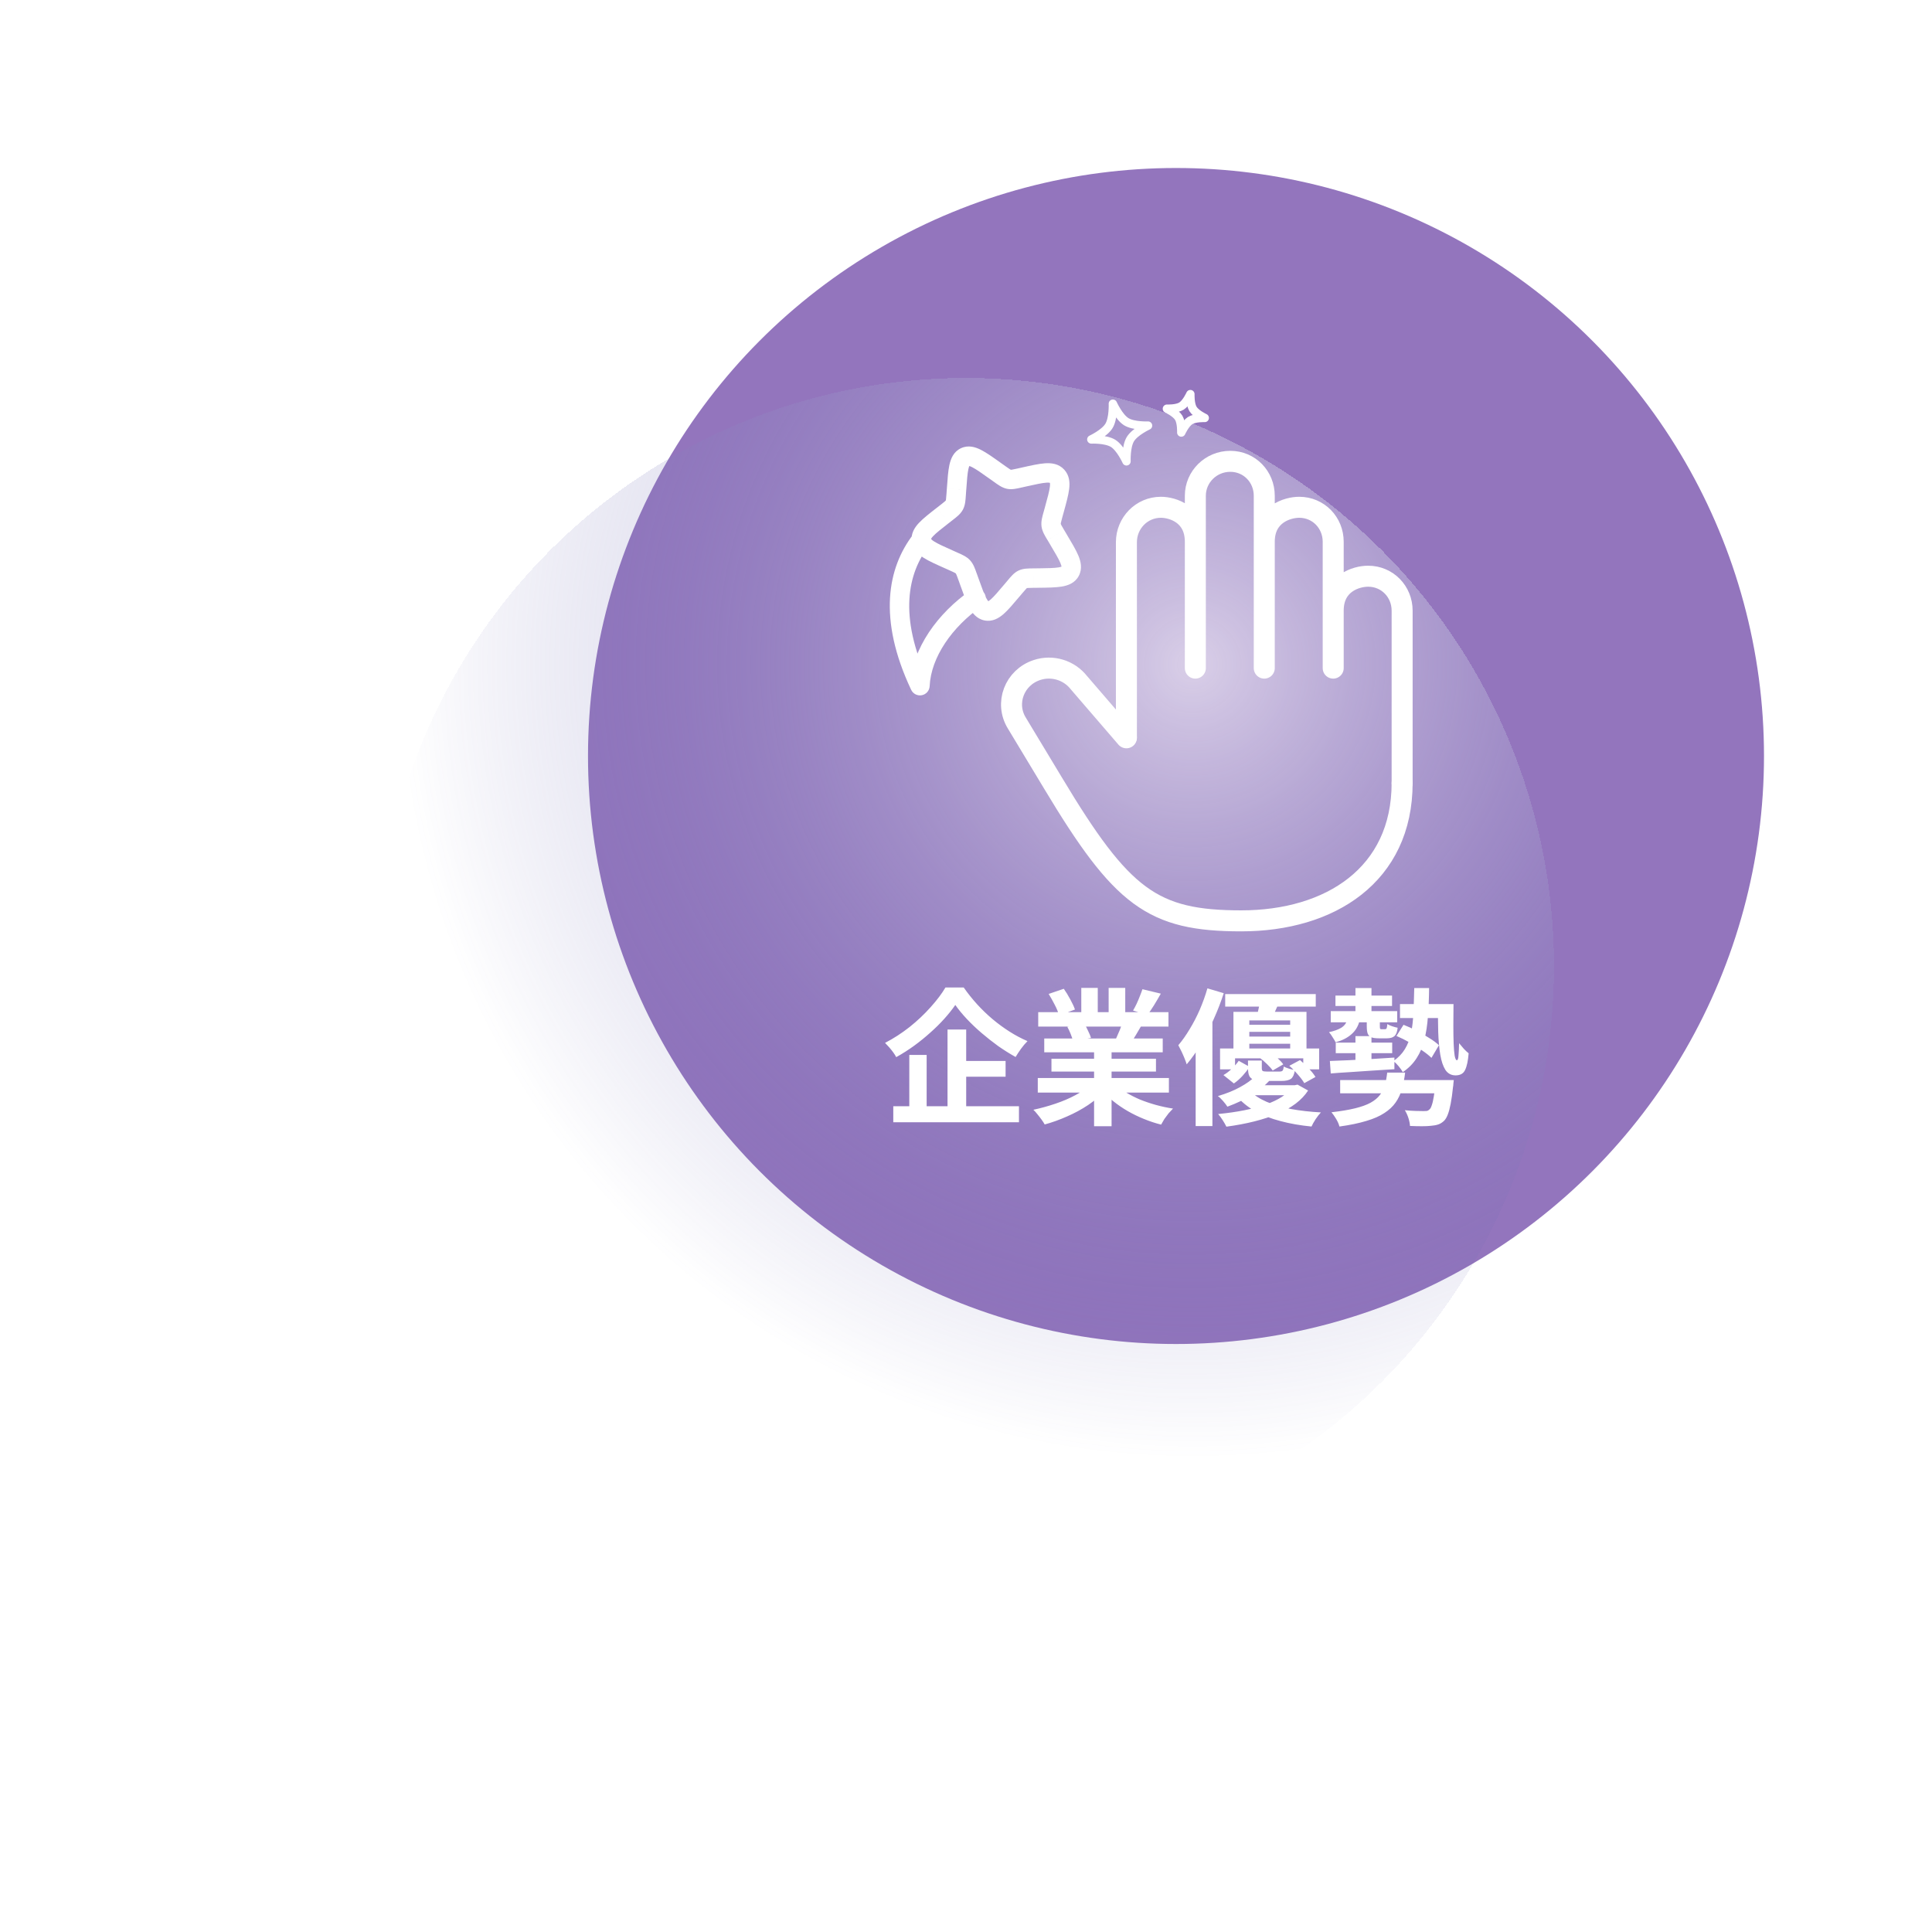
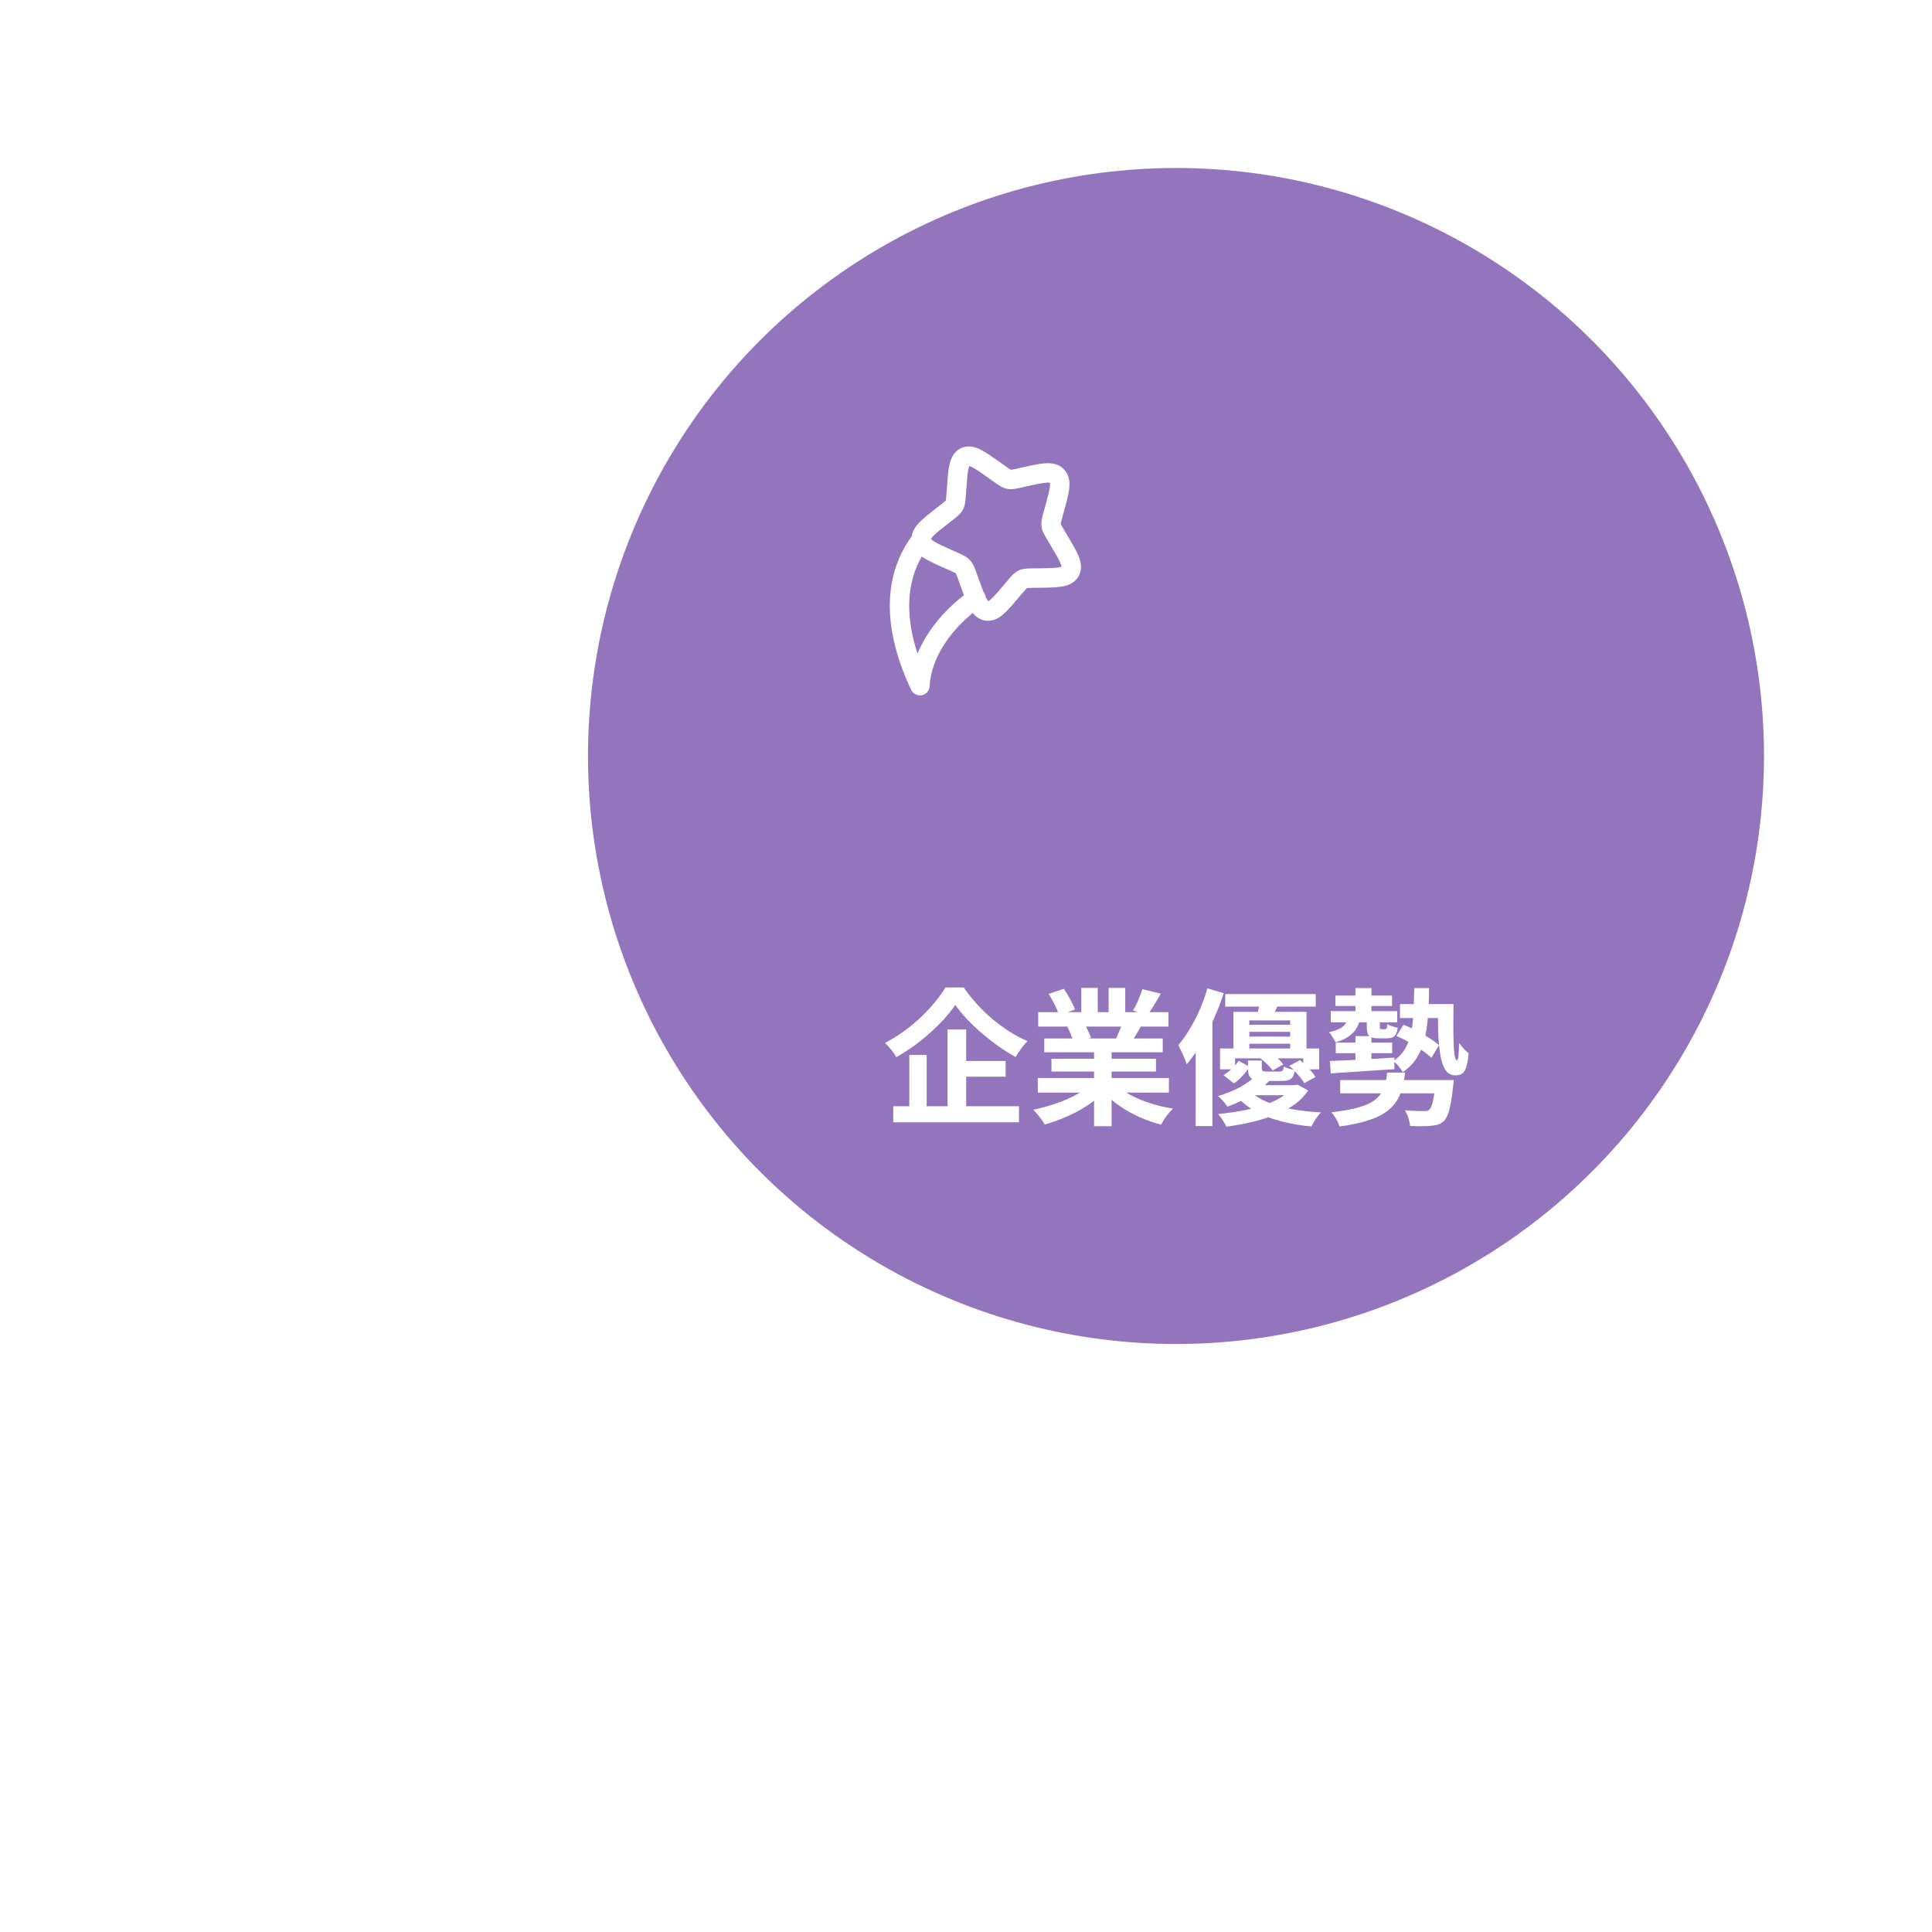
<svg xmlns="http://www.w3.org/2000/svg" width="460" height="460" viewBox="0 0 460 460" fill="none">
  <circle cx="280" cy="180" r="140" fill="#9375BD" />
  <g filter="url(#filter0_d_832_881)">
-     <circle cx="280" cy="180" r="140" fill="url(#paint0_radial_832_881)" shape-rendering="crispEdges" />
-   </g>
+     </g>
  <path d="M227.456 239.275C226.733 240.325 225.869 241.41 224.866 242.53C223.863 243.65 222.743 244.758 221.506 245.855C220.293 246.952 218.998 248.002 217.621 249.005C216.268 249.985 214.856 250.883 213.386 251.7C213.223 251.373 212.989 251 212.686 250.58C212.383 250.16 212.056 249.752 211.706 249.355C211.356 248.958 211.029 248.608 210.726 248.305C212.756 247.255 214.704 245.995 216.571 244.525C218.438 243.032 220.106 241.457 221.576 239.8C223.069 238.143 224.248 236.58 225.111 235.11H229.451C230.408 236.487 231.469 237.817 232.636 239.1C233.803 240.383 235.039 241.573 236.346 242.67C237.653 243.767 239.006 244.758 240.406 245.645C241.806 246.532 243.218 247.278 244.641 247.885C244.104 248.422 243.591 249.028 243.101 249.705C242.634 250.358 242.203 251.012 241.806 251.665C240.429 250.895 239.053 250.032 237.676 249.075C236.323 248.095 235.004 247.057 233.721 245.96C232.438 244.863 231.259 243.743 230.186 242.6C229.113 241.457 228.203 240.348 227.456 239.275ZM227.701 252.61H239.426V256.355H227.701V252.61ZM212.686 263.39H242.611V267.205H212.686V263.39ZM225.601 245.12H230.046V265.42H225.601V245.12ZM216.501 251.175H220.631V265.35H216.501V251.175ZM247.091 256.67H278.311V260.135H247.091V256.67ZM247.196 240.99H278.206V244.42H247.196V240.99ZM248.631 247.255H276.841V250.545H248.631V247.255ZM250.346 252.085H275.231V255.13H250.346V252.085ZM260.496 248.9H264.661V268.15H260.496V248.9ZM257.451 235.215H261.371V242.635H257.451V235.215ZM263.961 235.215H267.916V242.39H263.961V235.215ZM259.726 258.21L263.051 259.715C261.954 260.928 260.624 262.06 259.061 263.11C257.521 264.137 255.864 265.035 254.091 265.805C252.318 266.598 250.533 267.24 248.736 267.73C248.549 267.38 248.293 266.983 247.966 266.54C247.663 266.12 247.336 265.7 246.986 265.28C246.659 264.86 246.344 264.51 246.041 264.23C247.791 263.857 249.529 263.378 251.256 262.795C253.006 262.212 254.616 261.523 256.086 260.73C257.556 259.937 258.769 259.097 259.726 258.21ZM265.501 258.105C266.224 258.805 267.088 259.47 268.091 260.1C269.094 260.707 270.191 261.267 271.381 261.78C272.594 262.27 273.866 262.702 275.196 263.075C276.549 263.448 277.914 263.74 279.291 263.95C278.964 264.277 278.614 264.65 278.241 265.07C277.891 265.513 277.553 265.968 277.226 266.435C276.923 266.925 276.666 267.368 276.456 267.765C275.056 267.415 273.679 266.96 272.326 266.4C270.996 265.863 269.724 265.245 268.511 264.545C267.298 263.845 266.154 263.063 265.081 262.2C264.008 261.337 263.063 260.415 262.246 259.435L265.501 258.105ZM272.011 235.53L276.386 236.58C275.849 237.537 275.301 238.47 274.741 239.38C274.181 240.267 273.668 241.025 273.201 241.655L269.771 240.605C270.051 240.138 270.331 239.613 270.611 239.03C270.891 238.423 271.148 237.817 271.381 237.21C271.638 236.58 271.848 236.02 272.011 235.53ZM267.391 243.02L271.836 244.07C271.346 244.887 270.879 245.68 270.436 246.45C269.993 247.197 269.596 247.838 269.246 248.375L265.676 247.395C265.979 246.742 266.294 246.018 266.621 245.225C266.948 244.408 267.204 243.673 267.391 243.02ZM249.681 236.65L253.286 235.425C253.799 236.148 254.313 236.988 254.826 237.945C255.339 238.878 255.713 239.683 255.946 240.36L252.166 241.76C251.979 241.06 251.641 240.232 251.151 239.275C250.661 238.318 250.171 237.443 249.681 236.65ZM254.126 244.49L258.221 243.825C258.524 244.315 258.816 244.875 259.096 245.505C259.399 246.112 259.621 246.648 259.761 247.115L255.491 247.85C255.374 247.407 255.188 246.858 254.931 246.205C254.674 245.552 254.406 244.98 254.126 244.49ZM291.716 236.685H313.276V239.66H291.716V236.685ZM295.811 244H309.006V245.68H295.811V244ZM295.811 246.8H309.006V248.515H295.811V246.8ZM293.676 240.92H311.071V250.615H307.186V242.95H297.456V250.615H293.676V240.92ZM290.491 249.635H314.081V254.605H310.301V251.98H294.061V254.605H290.491V249.635ZM294.936 252.575L297.526 254.01C297.083 254.687 296.534 255.387 295.881 256.11C295.228 256.833 294.528 257.452 293.781 257.965L291.296 255.97C291.996 255.573 292.673 255.06 293.326 254.43C293.979 253.8 294.516 253.182 294.936 252.575ZM297.141 252.505H300.431V254.325C300.431 254.675 300.501 254.897 300.641 254.99C300.804 255.083 301.119 255.13 301.586 255.13C301.679 255.13 301.866 255.13 302.146 255.13C302.426 255.13 302.729 255.13 303.056 255.13C303.383 255.13 303.698 255.13 304.001 255.13C304.304 255.13 304.526 255.13 304.666 255.13C305.016 255.13 305.249 255.06 305.366 254.92C305.506 254.78 305.599 254.453 305.646 253.94C305.949 254.103 306.358 254.267 306.871 254.43C307.408 254.593 307.886 254.71 308.306 254.78C308.166 255.783 307.863 256.472 307.396 256.845C306.929 257.195 306.171 257.37 305.121 257.37C304.958 257.37 304.689 257.37 304.316 257.37C303.943 257.37 303.534 257.37 303.091 257.37C302.671 257.37 302.274 257.37 301.901 257.37C301.528 257.37 301.259 257.37 301.096 257.37C300.046 257.37 299.229 257.288 298.646 257.125C298.063 256.938 297.666 256.623 297.456 256.18C297.246 255.737 297.141 255.118 297.141 254.325V252.505ZM299.906 251.84L302.286 250.475C302.893 250.848 303.499 251.315 304.106 251.875C304.713 252.412 305.191 252.925 305.541 253.415L303.021 254.885C302.718 254.442 302.263 253.928 301.656 253.345C301.073 252.762 300.489 252.26 299.906 251.84ZM306.976 253.765L309.531 252.4C310.208 252.983 310.896 253.648 311.596 254.395C312.319 255.142 312.856 255.818 313.206 256.425L310.546 257.895C310.196 257.288 309.683 256.6 309.006 255.83C308.329 255.037 307.653 254.348 306.976 253.765ZM298.751 256.355L302.426 257.125C301.189 258.455 299.743 259.645 298.086 260.695C296.453 261.722 294.504 262.655 292.241 263.495C291.984 263.098 291.634 262.643 291.191 262.13C290.748 261.617 290.339 261.232 289.966 260.975C292.019 260.368 293.781 259.657 295.251 258.84C296.744 258.023 297.911 257.195 298.751 256.355ZM307.501 258.385H308.271L308.936 258.245L311.456 259.645C309.963 261.932 307.548 263.775 304.211 265.175C300.898 266.575 296.826 267.602 291.996 268.255C291.786 267.812 291.494 267.298 291.121 266.715C290.748 266.132 290.386 265.642 290.036 265.245C294.586 264.802 298.378 264.043 301.411 262.97C304.444 261.873 306.474 260.555 307.501 259.015V258.385ZM297.561 259.68C298.564 260.73 299.906 261.617 301.586 262.34C303.289 263.063 305.226 263.635 307.396 264.055C309.589 264.452 311.958 264.72 314.501 264.86C314.104 265.28 313.684 265.817 313.241 266.47C312.821 267.123 312.494 267.707 312.261 268.22C309.601 267.963 307.139 267.532 304.876 266.925C302.613 266.342 300.583 265.548 298.786 264.545C297.013 263.518 295.508 262.27 294.271 260.8L297.561 259.68ZM298.086 258.385H308.481V260.765H295.741L298.086 258.385ZM300.011 238.05L304.561 238.575C304.258 239.322 303.954 240.022 303.651 240.675C303.371 241.328 303.126 241.9 302.916 242.39L299.276 241.76C299.439 241.177 299.591 240.547 299.731 239.87C299.871 239.193 299.964 238.587 300.011 238.05ZM287.481 235.32L291.366 236.475C290.713 238.505 289.919 240.558 288.986 242.635C288.076 244.712 287.073 246.683 285.976 248.55C284.879 250.393 283.736 252.015 282.546 253.415C282.453 253.088 282.289 252.633 282.056 252.05C281.823 251.467 281.566 250.883 281.286 250.3C281.006 249.717 280.761 249.238 280.551 248.865C281.484 247.768 282.383 246.497 283.246 245.05C284.133 243.603 284.938 242.052 285.661 240.395C286.384 238.715 286.991 237.023 287.481 235.32ZM284.681 244.945L288.566 241.06L288.671 241.13V268.115H284.681V244.945ZM322.726 246.695H326.541V253.975L322.726 254.22V246.695ZM316.846 240.745H332.666V243.405H316.846V240.745ZM317.966 237.035H331.441V239.52H317.966V237.035ZM322.726 235.25H326.541V242.46H322.726V235.25ZM316.636 252.61C317.943 252.563 319.424 252.505 321.081 252.435C322.761 252.342 324.534 252.248 326.401 252.155C328.268 252.038 330.134 251.922 332.001 251.805V254.57C330.181 254.687 328.361 254.803 326.541 254.92C324.744 255.037 323.018 255.153 321.361 255.27C319.704 255.363 318.199 255.468 316.846 255.585L316.636 252.61ZM320.731 242.845L323.706 243.02C323.379 244.35 322.726 245.435 321.746 246.275C320.789 247.115 319.541 247.745 318.001 248.165C317.861 247.862 317.628 247.465 317.301 246.975C316.998 246.462 316.706 246.053 316.426 245.75C317.569 245.517 318.526 245.178 319.296 244.735C320.066 244.268 320.544 243.638 320.731 242.845ZM325.421 242.18H328.536V244.315C328.536 244.665 328.559 244.875 328.606 244.945C328.653 245.015 328.758 245.05 328.921 245.05C328.968 245.05 329.038 245.05 329.131 245.05C329.248 245.05 329.364 245.05 329.481 245.05C329.598 245.05 329.679 245.05 329.726 245.05C329.936 245.05 330.076 244.98 330.146 244.84C330.216 244.677 330.274 244.338 330.321 243.825C330.601 244.012 330.986 244.187 331.476 244.35C331.966 244.513 332.398 244.63 332.771 244.7C332.678 245.657 332.421 246.322 332.001 246.695C331.604 247.045 330.998 247.22 330.181 247.22C330.041 247.22 329.854 247.22 329.621 247.22C329.388 247.22 329.154 247.22 328.921 247.22C328.711 247.22 328.524 247.22 328.361 247.22C327.544 247.22 326.926 247.138 326.506 246.975C326.086 246.788 325.794 246.485 325.631 246.065C325.491 245.645 325.421 245.062 325.421 244.315V242.18ZM318.036 248.235H331.476V250.755H318.036V248.235ZM319.086 257.16H342.676V260.31H319.086V257.16ZM341.836 257.16H346.141C346.141 257.16 346.129 257.253 346.106 257.44C346.083 257.627 346.059 257.848 346.036 258.105C346.036 258.338 346.013 258.548 345.966 258.735C345.803 260.322 345.616 261.663 345.406 262.76C345.196 263.857 344.963 264.732 344.706 265.385C344.449 266.038 344.158 266.528 343.831 266.855C343.388 267.275 342.921 267.567 342.431 267.73C341.941 267.893 341.369 267.998 340.716 268.045C340.156 268.115 339.433 268.15 338.546 268.15C337.659 268.15 336.714 268.127 335.711 268.08C335.688 267.52 335.559 266.878 335.326 266.155C335.093 265.455 334.813 264.848 334.486 264.335C335.396 264.428 336.271 264.487 337.111 264.51C337.951 264.533 338.558 264.545 338.931 264.545C339.258 264.545 339.526 264.533 339.736 264.51C339.946 264.463 340.133 264.358 340.296 264.195C340.529 264.032 340.728 263.693 340.891 263.18C341.078 262.667 341.241 261.967 341.381 261.08C341.544 260.17 341.684 259.027 341.801 257.65L341.836 257.16ZM330.286 255.375H334.556C334.393 256.798 334.136 258.105 333.786 259.295C333.459 260.485 332.958 261.558 332.281 262.515C331.628 263.448 330.741 264.277 329.621 265C328.501 265.747 327.066 266.377 325.316 266.89C323.566 267.427 321.431 267.87 318.911 268.22C318.794 267.707 318.538 267.112 318.141 266.435C317.744 265.782 317.371 265.245 317.021 264.825C319.261 264.568 321.139 264.253 322.656 263.88C324.173 263.507 325.398 263.063 326.331 262.55C327.288 262.013 328.023 261.407 328.536 260.73C329.073 260.03 329.469 259.237 329.726 258.35C329.983 257.463 330.169 256.472 330.286 255.375ZM332.491 246.66L334.171 244C335.151 244.373 336.178 244.84 337.251 245.4C338.348 245.96 339.363 246.543 340.296 247.15C341.253 247.733 342.023 248.305 342.606 248.865L340.821 251.875C340.261 251.315 339.514 250.72 338.581 250.09C337.671 249.437 336.679 248.807 335.606 248.2C334.533 247.593 333.494 247.08 332.491 246.66ZM333.331 239.065H343.796V242.39H333.331V239.065ZM342.361 239.065H346.071C346.048 240.885 346.036 242.6 346.036 244.21C346.036 245.82 346.059 247.243 346.106 248.48C346.153 249.693 346.234 250.662 346.351 251.385C346.491 252.085 346.666 252.435 346.876 252.435C347.086 252.435 347.214 252.05 347.261 251.28C347.331 250.51 347.378 249.542 347.401 248.375C347.751 248.795 348.124 249.238 348.521 249.705C348.941 250.148 349.326 250.51 349.676 250.79C349.536 252.563 349.256 253.882 348.836 254.745C348.439 255.608 347.681 256.04 346.561 256.04C345.534 256.04 344.729 255.608 344.146 254.745C343.586 253.858 343.178 252.645 342.921 251.105C342.664 249.542 342.501 247.733 342.431 245.68C342.384 243.627 342.361 241.422 342.361 239.065ZM336.726 235.25H340.261C340.238 237.7 340.144 239.952 339.981 242.005C339.841 244.035 339.561 245.878 339.141 247.535C338.744 249.192 338.126 250.662 337.286 251.945C336.469 253.228 335.373 254.337 333.996 255.27C333.786 254.873 333.459 254.407 333.016 253.87C332.573 253.333 332.153 252.925 331.756 252.645C332.923 251.828 333.833 250.883 334.486 249.81C335.163 248.713 335.653 247.453 335.956 246.03C336.259 244.583 336.446 242.973 336.516 241.2C336.609 239.427 336.679 237.443 336.726 235.25Z" fill="white" />
-   <path d="M333.84 186.429V145.399C333.84 140.869 330.334 137.193 325.744 137.193C322.899 137.193 317.428 138.834 317.428 145.399V128.987M317.428 128.987C317.428 124.457 313.922 120.781 309.332 120.781C306.558 120.781 301.016 122.422 301.016 128.987M317.428 128.987V159.075M301.016 128.987V118.046C301.016 113.516 297.51 109.84 292.92 109.84C288.325 109.84 284.605 113.516 284.605 118.046V128.987M301.016 128.987V159.075M284.605 128.987C284.605 122.422 279.172 120.781 276.399 120.781C271.803 120.781 268.193 124.561 268.193 129.096V175.487M284.605 128.987V159.075" stroke="white" stroke-width="5" stroke-linecap="round" stroke-linejoin="round" />
-   <path d="M333.84 186.427C333.84 208.31 316.695 219.251 295.545 219.251C274.396 219.251 267.12 213.781 250.708 186.427L242.114 172.176C239.181 167.428 241.528 161.268 246.933 159.517C248.701 158.942 250.602 158.924 252.381 159.464C254.159 160.004 255.729 161.077 256.879 162.537L268.192 175.667" stroke="white" stroke-width="5" stroke-linecap="round" stroke-linejoin="round" />
  <g clip-path="url(#clip0_832_881)">
    <path d="M221.102 130.067C221.3 129.828 221.448 129.552 221.537 129.254C221.625 128.957 221.653 128.645 221.619 128.336C221.585 128.028 221.488 127.729 221.336 127.459C221.184 127.188 220.979 126.951 220.733 126.762C220.488 126.572 220.206 126.434 219.906 126.355C219.605 126.277 219.292 126.259 218.985 126.305C218.678 126.35 218.383 126.456 218.118 126.617C217.853 126.779 217.623 126.992 217.442 127.244L221.102 130.067ZM219.041 163.263L216.948 164.248C217.169 164.714 217.539 165.093 218 165.324C218.461 165.556 218.986 165.627 219.492 165.525C219.997 165.424 220.455 165.157 220.791 164.766C221.127 164.375 221.323 163.883 221.348 163.367L219.041 163.263ZM233.728 144.362C234.232 144.011 234.576 143.475 234.684 142.871C234.793 142.267 234.657 141.645 234.306 141.141C233.956 140.637 233.42 140.293 232.816 140.185C232.212 140.077 231.59 140.212 231.086 140.563L233.728 144.362ZM235.659 114.017L236.641 114.714L239.324 110.947L238.342 110.25L235.659 114.017ZM243.223 116.077L244.368 115.819L243.358 111.306L242.213 111.564L243.223 116.077ZM248.802 120.739L248.484 121.89L252.942 123.125L253.263 121.972L248.802 120.739ZM249.409 128.589L250.028 129.629L254 127.261L253.377 126.218L249.409 128.589ZM247.167 135.316L245.989 135.33L246.046 139.956L247.221 139.942L247.167 135.316ZM239.933 138.19L239.173 139.091L242.708 142.073L243.468 141.172L239.933 138.19ZM232.968 137.687L232.559 136.543L228.202 138.102L228.614 139.244L232.968 137.687ZM227.976 131.577L226.885 131.09L225.002 135.312L226.093 135.799L227.976 131.577ZM225.912 124.535L226.836 123.814L223.991 120.167L223.066 120.888L225.912 124.535ZM229.97 117.868L230.054 116.666L225.44 116.341L225.357 117.54L229.97 117.868ZM226.836 123.814C227.693 123.148 228.699 122.42 229.278 121.318L225.181 119.167C225.2 119.136 225.197 119.169 225.025 119.328C224.69 119.62 224.345 119.9 223.991 120.167L226.836 123.814ZM225.357 117.54C225.331 117.999 225.291 118.457 225.236 118.914C225.196 119.166 225.167 119.197 225.181 119.167L229.278 121.318C229.851 120.227 229.891 118.983 229.97 117.868L225.357 117.54ZM226.884 131.088C224.705 130.114 223.313 129.49 222.404 128.913C222.142 128.761 221.903 128.572 221.696 128.351C221.662 128.309 221.65 128.292 221.658 128.298L221.663 128.316L217.083 128.95C217.34 130.834 218.642 132.001 219.926 132.819C221.188 133.619 222.959 134.402 225.002 135.312L226.884 131.088ZM223.063 120.889C221.341 122.232 219.83 123.399 218.816 124.476C217.772 125.582 216.82 127.046 217.083 128.95L221.663 128.316L221.66 128.349L221.673 128.316C221.807 128.069 221.978 127.844 222.179 127.649C222.892 126.897 224.063 125.976 225.912 124.535L223.063 120.889ZM232.553 136.545C232.171 135.471 231.796 134.299 230.967 133.4L227.564 136.531L227.591 136.571C227.615 136.603 227.653 136.677 227.704 136.795C227.828 137.067 227.963 137.443 228.199 138.103L232.553 136.545ZM226.09 135.799C226.718 136.083 227.072 136.24 227.328 136.381C227.437 136.441 227.506 136.483 227.533 136.504L227.564 136.531L230.967 133.4C230.133 132.492 228.997 132.032 227.973 131.578L226.09 135.799ZM239.167 139.093C237.648 140.895 236.68 142.029 235.902 142.714C235.144 143.377 235.089 143.142 235.317 143.188L234.373 147.716C236.293 148.116 237.814 147.183 238.947 146.197C240.055 145.224 241.288 143.752 242.702 142.074L239.167 139.093ZM228.611 139.245C229.376 141.386 230.033 143.231 230.734 144.565C231.44 145.902 232.495 147.326 234.373 147.716L235.317 143.188C235.509 143.229 235.331 143.367 234.824 142.407C234.312 141.438 233.787 139.969 232.968 137.687L228.611 139.245ZM245.989 135.33C244.908 135.345 243.649 135.309 242.523 135.841L244.499 140.022C244.454 140.045 244.469 140.018 244.706 139.994C244.982 139.972 245.359 139.965 246.043 139.956L245.989 135.33ZM243.465 141.173C243.904 140.65 244.149 140.364 244.345 140.166C244.512 139.999 244.542 140.003 244.497 140.026L242.523 135.841C241.396 136.373 240.627 137.363 239.93 138.191L243.465 141.173ZM250.026 129.633C251.265 131.714 252.062 133.056 252.483 134.067C252.902 135.069 252.679 135.117 252.771 134.946L256.865 137.098C257.756 135.398 257.333 133.675 256.753 132.283C256.171 130.895 255.16 129.213 253.997 127.262L250.026 129.633ZM247.219 139.946C249.413 139.92 251.333 139.899 252.786 139.661C254.272 139.416 255.955 138.832 256.865 137.098L252.771 134.946C252.878 134.742 253.024 134.934 252.034 135.096C251.01 135.264 249.521 135.288 247.165 135.32L247.219 139.946ZM248.481 121.891C248.185 122.972 247.817 124.139 247.985 125.361L252.566 124.729L252.566 124.685L252.6 124.45C252.698 124.004 252.812 123.562 252.942 123.125L248.481 121.891ZM253.377 126.218C253.132 125.822 252.897 125.419 252.679 125.008L252.579 124.774L252.566 124.729L247.985 125.361C248.151 126.575 248.82 127.61 249.402 128.588L253.377 126.218ZM244.368 115.819C246.656 115.31 248.105 114.992 249.138 114.921C249.416 114.89 249.698 114.901 249.973 114.955C250.011 114.967 250.022 114.97 250.007 114.964L249.982 114.942L253.382 111.812C252.079 110.395 250.342 110.206 248.824 110.308C247.351 110.408 245.489 110.829 243.358 111.306L244.368 115.819ZM253.263 121.972C253.857 119.816 254.373 117.952 254.559 116.466C254.746 114.954 254.675 113.213 253.382 111.812L249.979 114.943L249.972 114.929L249.99 114.992C250.028 115.292 250.021 115.597 249.97 115.896C249.836 116.962 249.439 118.439 248.802 120.739L253.263 121.972ZM236.641 114.714C237.548 115.363 238.536 116.123 239.74 116.378L240.684 111.85C240.718 111.856 240.677 111.859 240.456 111.73C240.07 111.482 239.691 111.221 239.321 110.948L236.641 114.714ZM242.213 111.564C241.781 111.668 241.344 111.758 240.906 111.831C240.678 111.862 240.646 111.842 240.684 111.85L239.74 116.378C240.96 116.634 242.164 116.313 243.219 116.075L242.213 111.564ZM238.342 110.25C236.512 108.944 234.928 107.808 233.601 107.13C232.27 106.447 230.56 105.887 228.792 106.72L230.765 110.902C230.54 111.01 230.544 110.758 231.491 111.247C232.445 111.735 233.701 112.623 235.66 114.02L238.342 110.25ZM230.057 116.665C230.228 114.265 230.342 112.73 230.571 111.681C230.798 110.639 230.994 110.794 230.765 110.902L228.792 106.72C227.024 107.554 226.371 109.233 226.05 110.693C225.734 112.15 225.602 114.098 225.443 116.34L230.057 116.665ZM217.438 127.242C211.355 135.128 208.948 147.296 216.945 164.249L221.128 162.279C213.713 146.56 216.288 136.307 221.102 130.067L217.438 127.242ZM221.348 163.367C221.656 156.504 226.704 149.243 233.728 144.362L231.083 140.564C223.378 145.921 217.125 154.338 216.726 163.16L221.348 163.367Z" fill="white" />
  </g>
-   <path d="M264.97 96.125C264.97 96.125 266.396 99.302 268.151 100.4C269.906 101.49 273.34 101.337 273.34 101.337C273.34 101.337 270.212 102.784 269.132 104.566C268.057 106.349 268.21 109.84 268.21 109.84C268.21 109.84 266.783 106.662 265.028 105.565C263.276 104.477 259.84 104.628 259.84 104.628C259.84 104.628 262.967 103.181 264.047 101.398C265.123 99.616 264.97 96.125 264.97 96.125ZM283.42 93.84C283.42 93.84 282.47 95.959 281.3 96.688C280.13 97.417 277.84 97.314 277.84 97.314C277.84 97.314 279.926 98.278 280.643 99.467C281.361 100.656 281.26 102.982 281.26 102.982C281.26 102.982 282.209 100.864 283.379 100.134C284.549 99.405 286.84 99.508 286.84 99.508C286.84 99.508 284.754 98.544 284.036 97.355C283.319 96.166 283.42 93.84 283.42 93.84Z" stroke="white" stroke-width="2" stroke-linejoin="round" />
  <defs>
    <filter id="filter0_d_832_881" x="0" y="0" width="460" height="460" filterUnits="userSpaceOnUse" color-interpolation-filters="sRGB">
      <feFlood flood-opacity="0" result="BackgroundImageFix" />
      <feColorMatrix in="SourceAlpha" type="matrix" values="0 0 0 0 0 0 0 0 0 0 0 0 0 0 0 0 0 0 127 0" result="hardAlpha" />
      <feOffset dx="-50" dy="50" />
      <feGaussianBlur stdDeviation="45" />
      <feComposite in2="hardAlpha" operator="out" />
      <feColorMatrix type="matrix" values="0 0 0 0 0 0 0 0 0 0 0 0 0 0 0 0 0 0 0.25 0" />
      <feBlend mode="normal" in2="BackgroundImageFix" result="effect1_dropShadow_832_881" />
      <feBlend mode="normal" in="SourceGraphic" in2="effect1_dropShadow_832_881" result="shape" />
    </filter>
    <radialGradient id="paint0_radial_832_881" cx="0" cy="0" r="1" gradientUnits="userSpaceOnUse" gradientTransform="translate(333.246 107.934) rotate(48.355) scale(188.576)">
      <stop stop-color="white" stop-opacity="0.65" />
      <stop offset="1" stop-color="#4E4AA1" stop-opacity="0" />
    </radialGradient>
    <clipPath id="clip0_832_881">
      <rect width="74" height="74" fill="white" transform="translate(191 113.607) rotate(-16.169)" />
    </clipPath>
  </defs>
</svg>